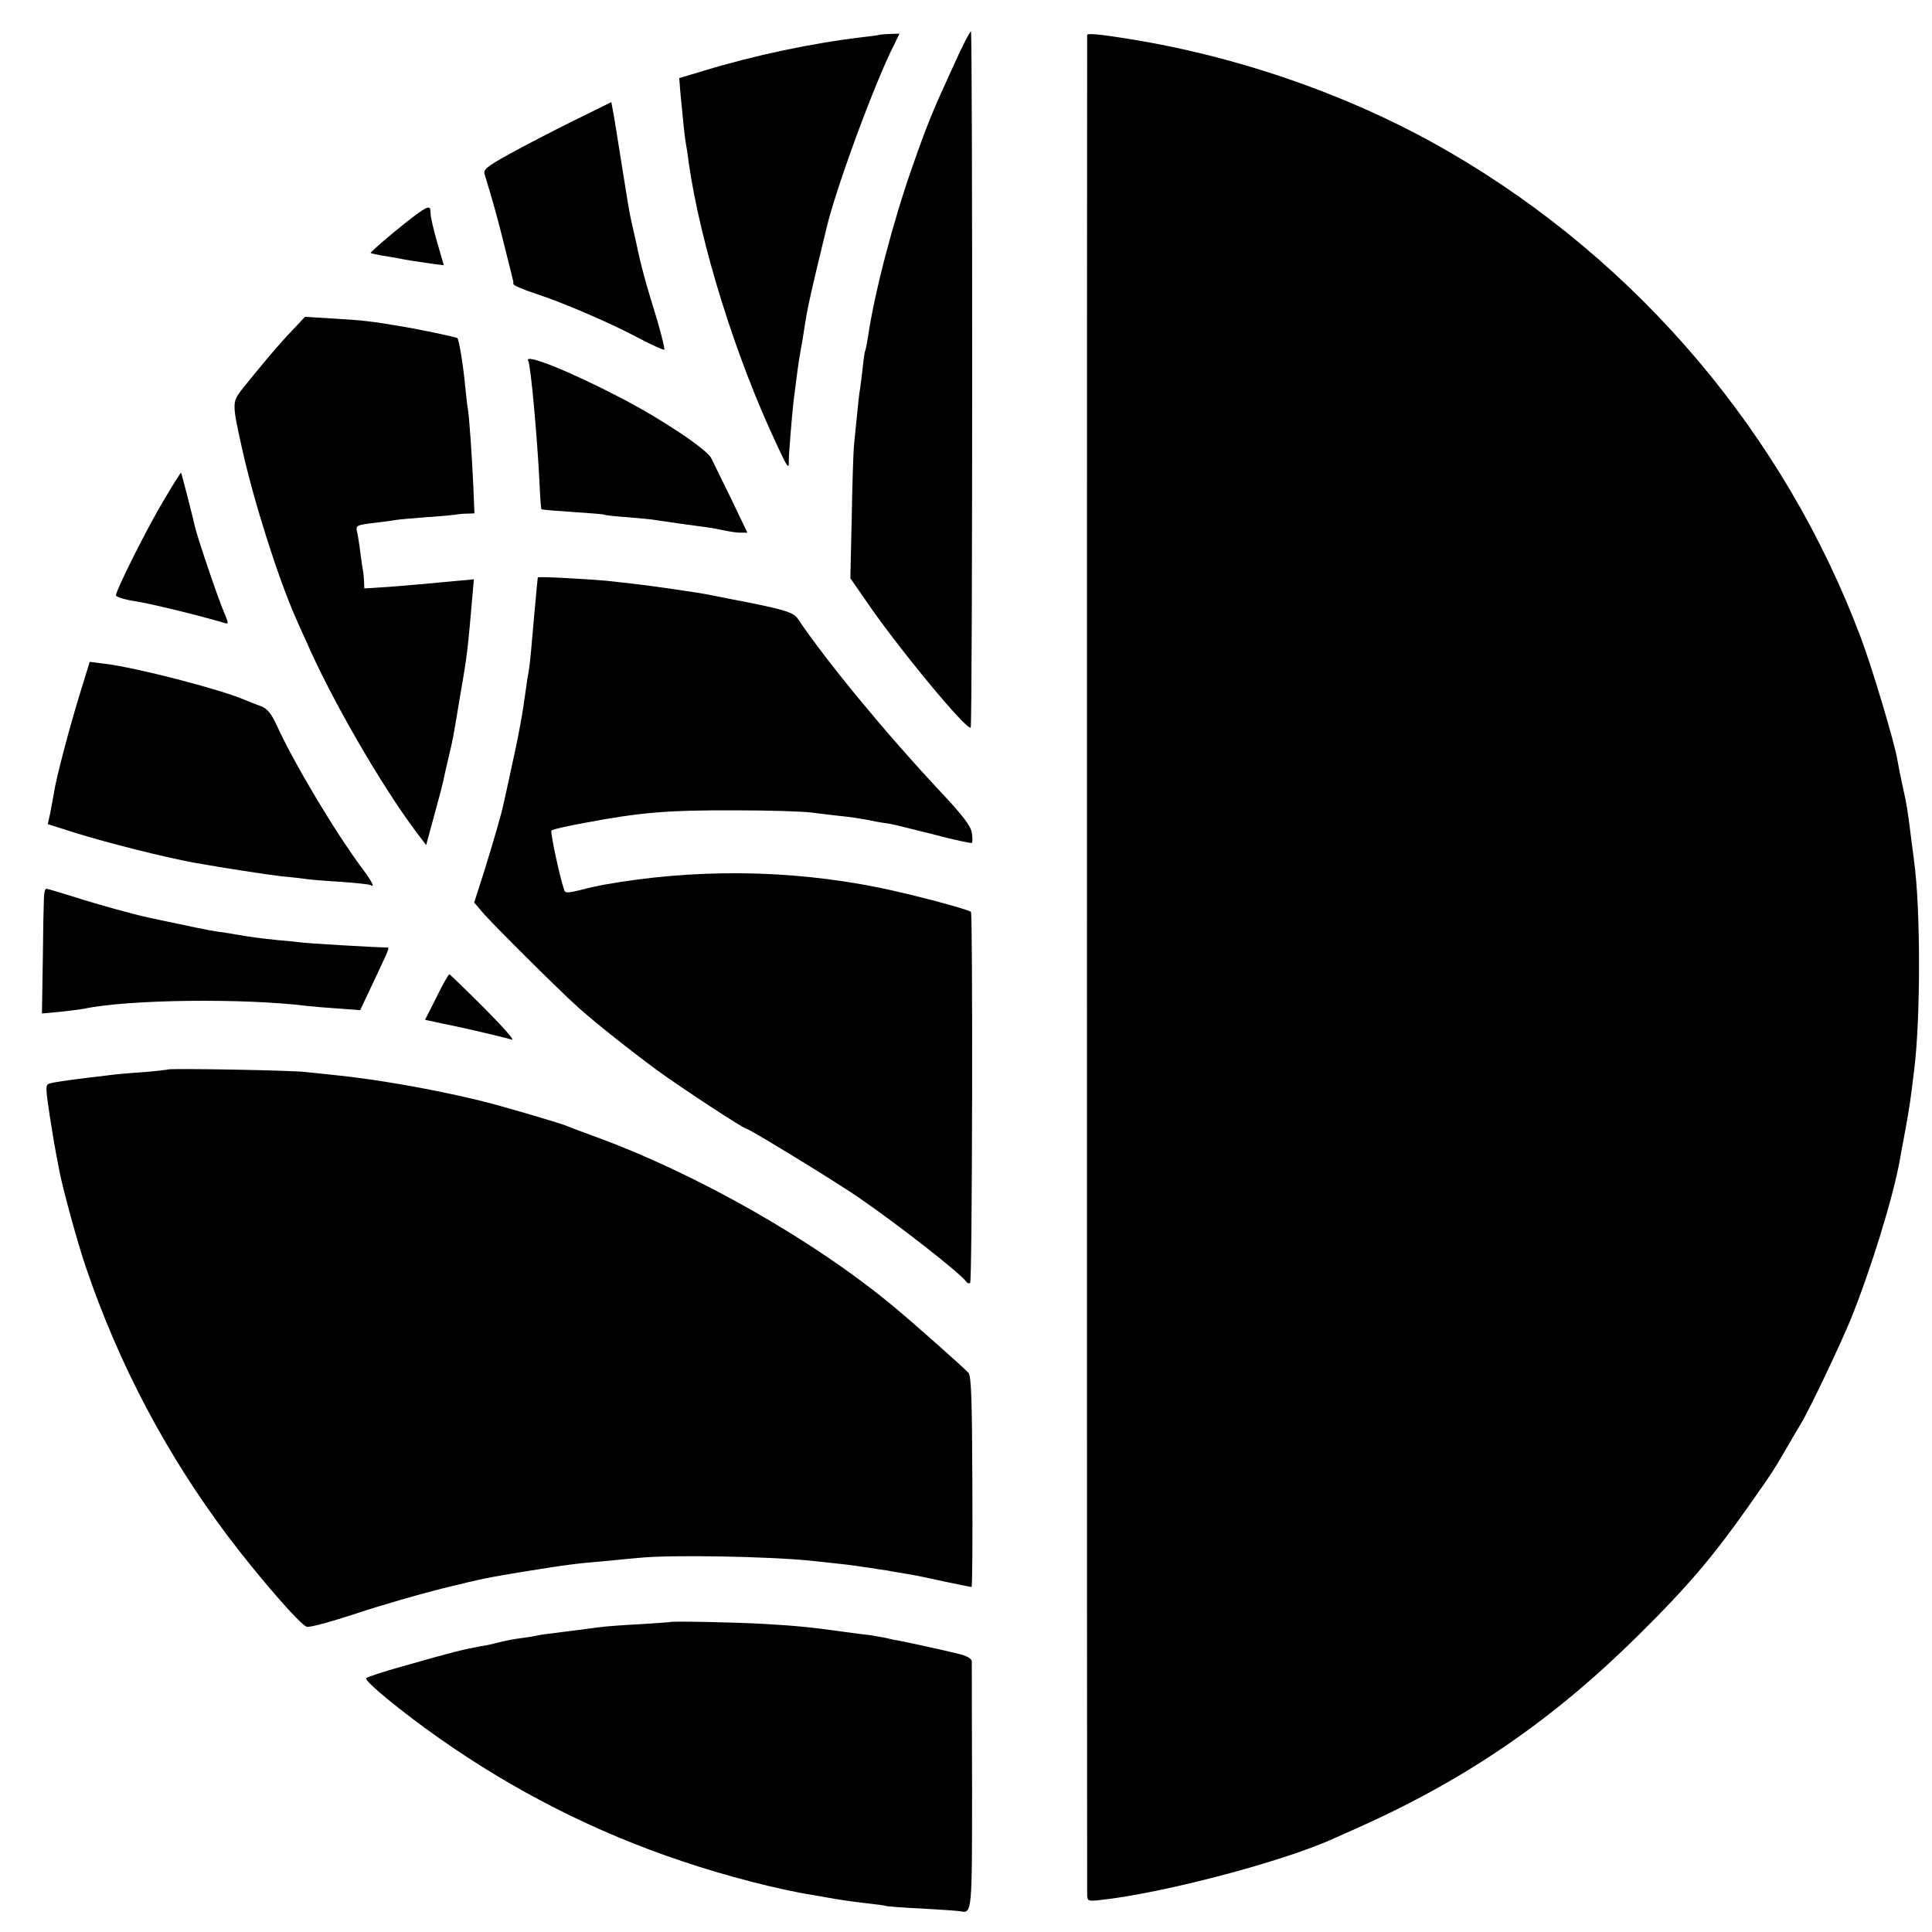
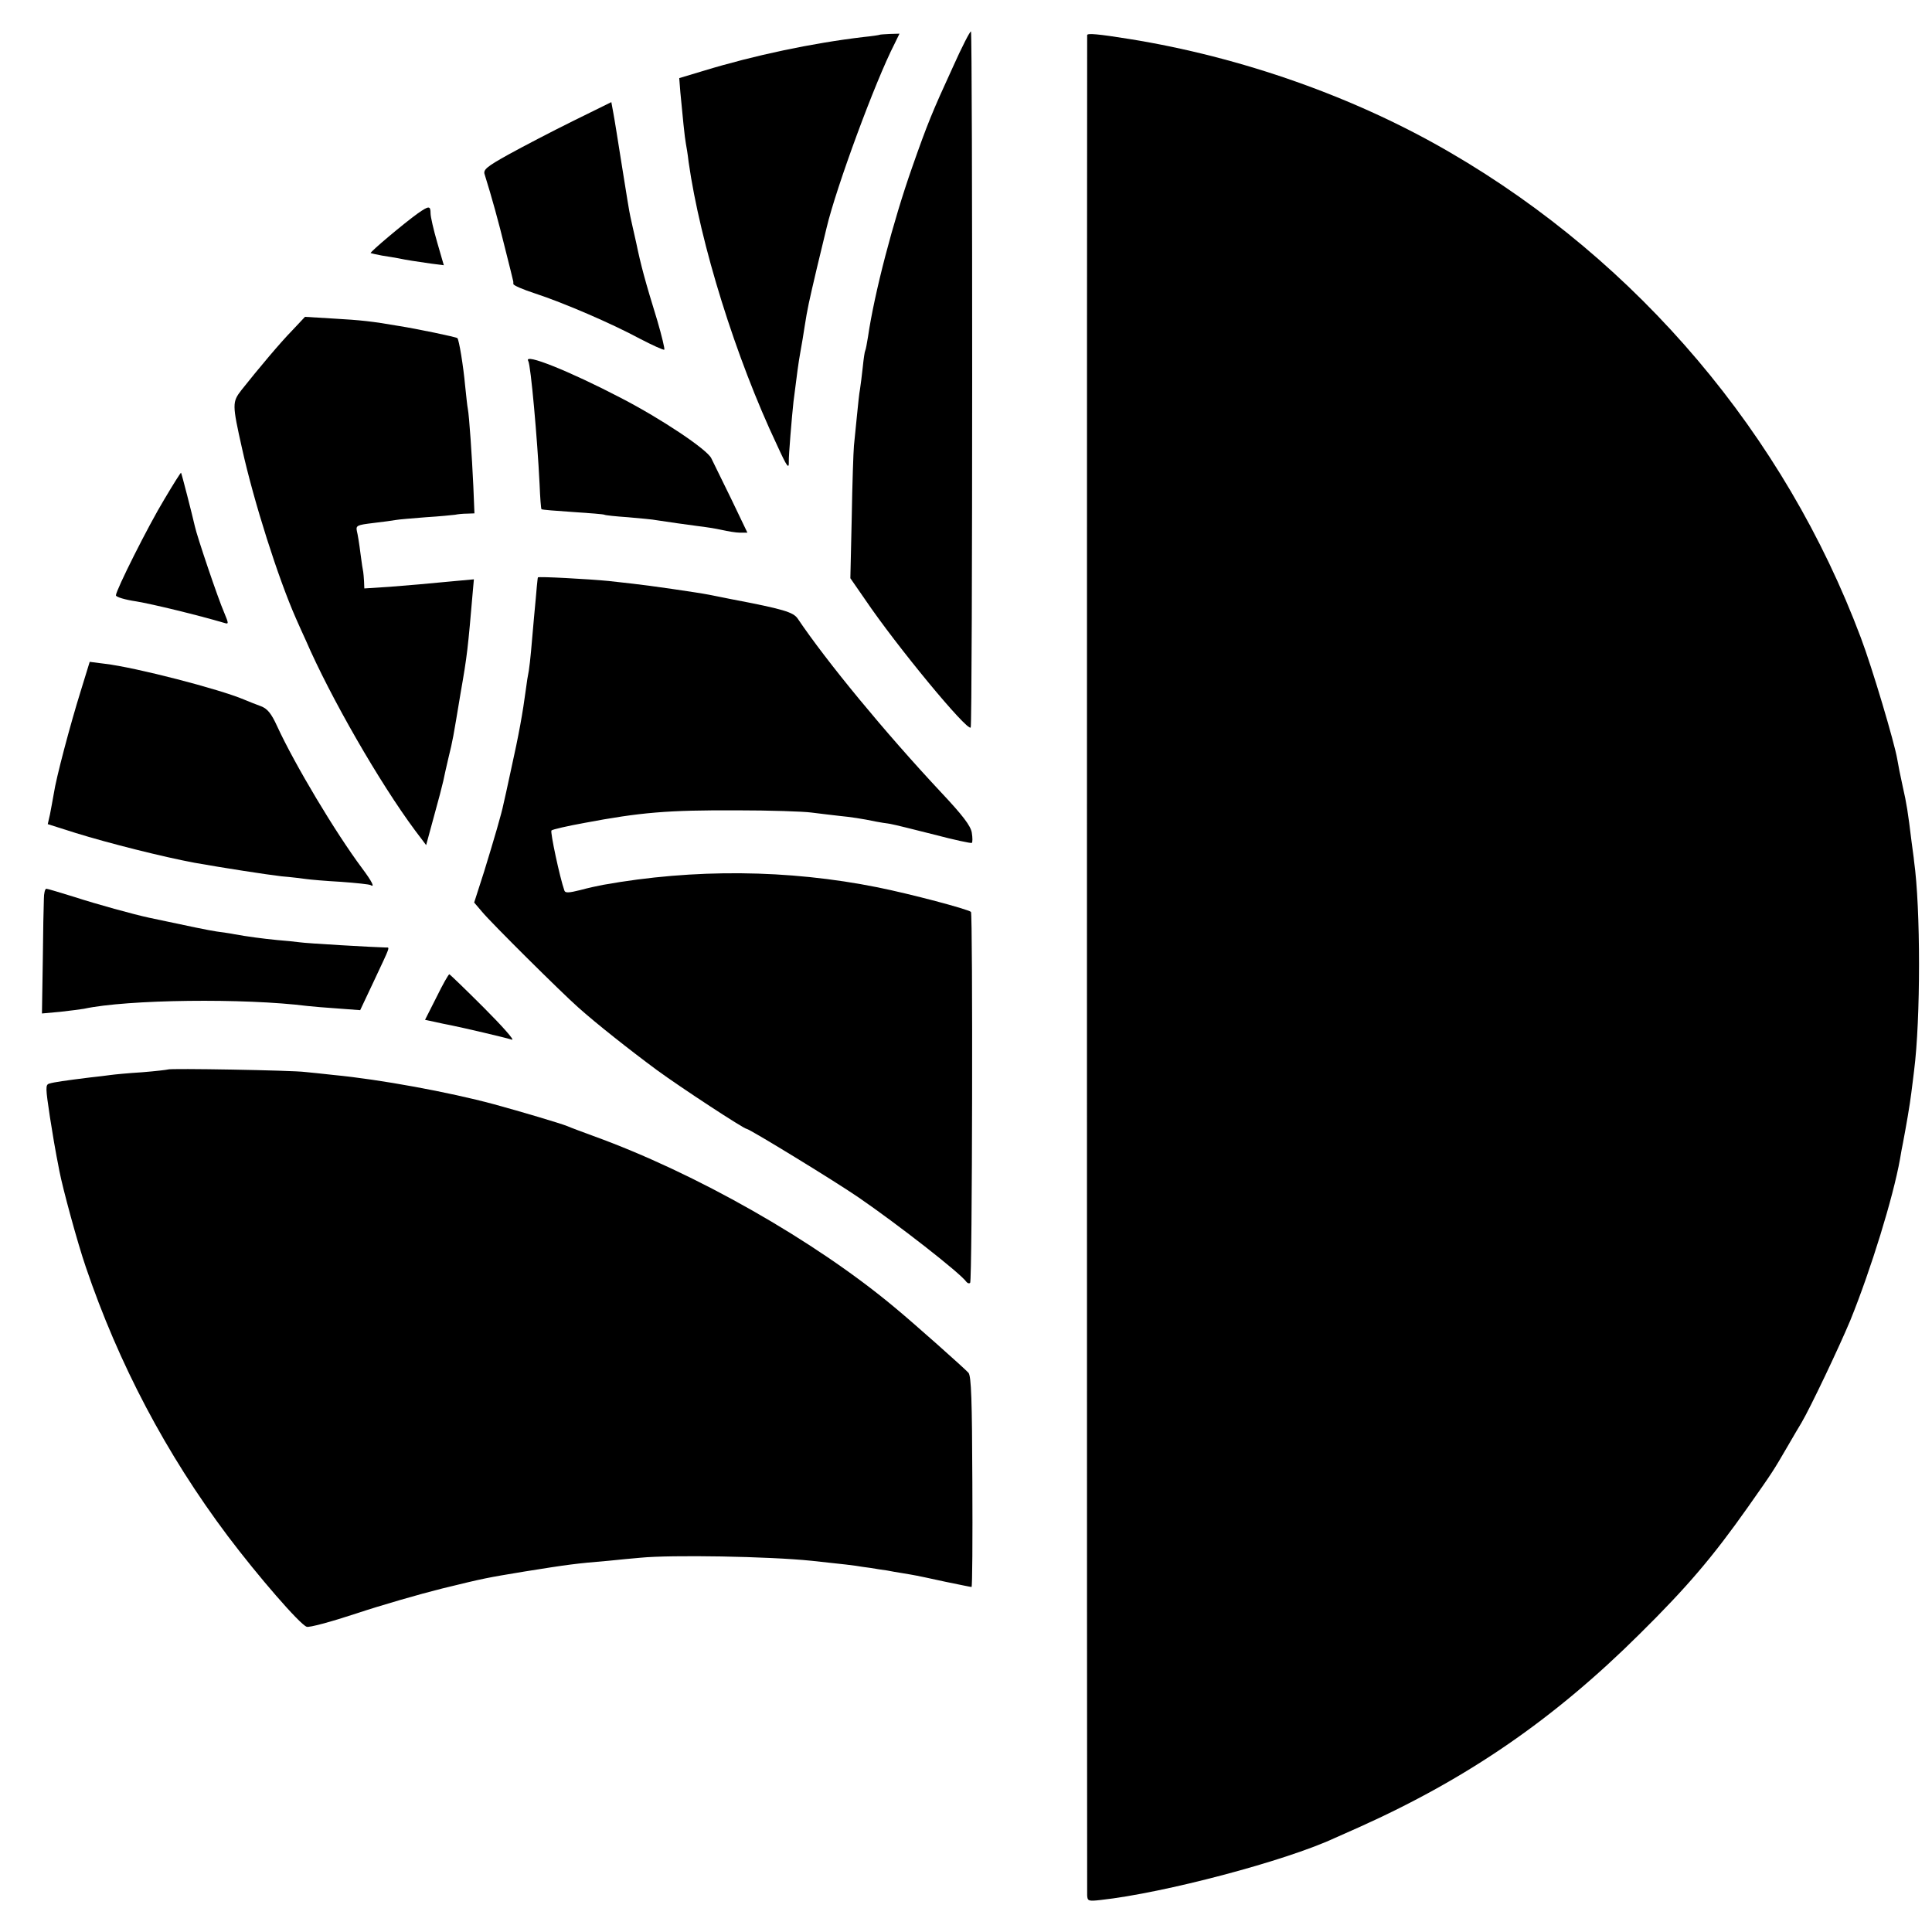
<svg xmlns="http://www.w3.org/2000/svg" version="1.0" width="700pt" height="700pt" viewBox="0 0 700 700" preserveAspectRatio="xMidYMid meet">
  <g transform="translate(0,700) scale(0.1,-0.1)" fill="#000000" stroke="none">
    <path d="M3452 6756 c-74 -161 -92 -205 -147 -362 -69 -196 -137 -456 -160 -614 -4 -24 -8 -47 -10 -50 -2 -3 -6 -30 -9 -60 -3 -30 -8 -66 -10 -80 -3 -14 -7 -56 -11 -95 -4 -38 -9 -88 -11 -110 -2 -22 -6 -139 -8 -260 l-5 -220 54 -78 c113 -167 369 -477 382 -463 7 6 7 2515 1 2522 -3 2 -33 -56 -66 -130z" />
    <path d="M3187 6874 c-1 -1 -27 -5 -57 -8 -187 -22 -399 -67 -579 -122 l-90 -27 4 -51 c8 -86 16 -166 20 -186 2 -10 7 -40 10 -67 42 -296 171 -710 320 -1025 37 -81 44 -90 43 -60 -1 17 11 163 17 217 14 110 17 135 25 180 5 28 12 68 15 90 11 70 15 87 45 215 17 69 32 134 35 145 34 144 176 530 246 666 l18 37 -35 -1 c-19 -1 -36 -2 -37 -3z" />
    <path d="M3939 6873 c-1 -10 -1 -6711 0 -6740 1 -21 5 -22 49 -17 229 25 668 141 847 224 11 5 52 23 90 40 394 177 706 392 1016 700 174 172 266 281 391 458 93 132 92 131 145 222 21 36 43 74 50 85 32 54 137 275 177 371 75 185 155 445 180 584 3 19 8 46 11 60 11 58 25 138 30 180 3 25 8 61 10 80 24 186 24 590 0 760 -1 14 -6 45 -9 70 -13 107 -18 139 -32 200 -8 36 -17 81 -20 100 -10 59 -90 329 -132 440 -276 735 -805 1360 -1487 1757 -346 202 -759 347 -1165 412 -112 18 -150 21 -151 14z" />
    <path d="M2075 6561 c-77 -38 -182 -93 -233 -121 -79 -44 -92 -55 -86 -72 26 -83 50 -170 74 -268 16 -63 29 -116 29 -117 1 -2 1 -7 1 -12 0 -5 35 -20 78 -34 104 -34 278 -109 380 -164 46 -24 86 -42 89 -40 2 3 -9 49 -25 104 -45 146 -60 202 -77 284 -9 41 -19 83 -21 94 -3 11 -16 92 -30 180 -14 88 -28 177 -32 197 l-7 38 -140 -69z" />
    <path d="M1514 6227 c-49 -35 -174 -140 -171 -144 2 -1 20 -5 41 -9 21 -3 48 -8 60 -10 28 -6 61 -11 117 -19 l47 -6 -24 83 c-13 45 -24 92 -24 105 0 28 -6 28 -46 0z" />
    <path d="M1059 5803 c-45 -46 -122 -138 -184 -216 -34 -44 -34 -51 2 -212 43 -194 131 -470 195 -615 11 -25 27 -61 36 -80 89 -206 268 -517 396 -689 l40 -53 28 103 c16 57 31 115 34 129 3 14 11 52 19 85 16 65 16 67 44 235 24 137 26 157 45 378 l3 33 -66 -6 c-130 -12 -147 -14 -238 -21 l-93 -6 -1 26 c-1 14 -2 29 -3 34 -1 4 -6 34 -10 67 -4 33 -10 70 -13 81 -4 20 1 22 59 29 35 4 71 9 82 11 10 2 59 6 109 10 50 3 98 8 106 9 9 2 28 4 43 4 l27 1 -4 98 c-5 109 -15 256 -20 281 -2 9 -6 48 -10 86 -6 67 -22 166 -28 170 -4 4 -148 34 -212 44 -99 17 -135 21 -240 27 l-100 6 -46 -49z" />
    <path d="M1914 5692 c9 -14 33 -282 41 -446 2 -49 5 -90 7 -91 2 -2 53 -6 113 -10 61 -4 112 -8 115 -10 3 -2 41 -6 85 -9 44 -4 91 -8 105 -11 47 -7 101 -15 148 -21 26 -3 65 -9 87 -14 22 -5 52 -10 66 -10 l27 0 -59 123 c-33 67 -65 133 -72 147 -16 32 -180 142 -327 218 -186 97 -355 165 -336 134z" />
    <path d="M596 5192 c-60 -99 -176 -331 -176 -349 0 -6 33 -16 74 -22 60 -10 224 -50 319 -78 16 -5 16 -3 -1 38 -22 50 -99 278 -106 312 -9 40 -48 192 -50 194 -1 2 -28 -41 -60 -95z" />
    <path d="M1949 4908 c-1 -1 -2 -16 -4 -33 -1 -16 -6 -66 -10 -110 -4 -44 -9 -100 -11 -125 -2 -25 -6 -56 -8 -70 -3 -14 -8 -45 -11 -70 -11 -82 -24 -157 -55 -296 -12 -55 -23 -107 -26 -118 -6 -31 -33 -124 -70 -244 l-36 -112 29 -34 c32 -39 288 -293 348 -346 66 -59 185 -153 285 -227 86 -63 315 -213 325 -213 10 0 319 -189 405 -248 140 -96 370 -275 392 -307 4 -5 10 -6 13 -3 8 8 10 1336 3 1344 -11 10 -219 65 -338 89 -324 65 -666 68 -995 9 -16 -3 -54 -11 -83 -19 -40 -10 -54 -11 -57 -2 -17 48 -52 213 -47 218 4 4 57 16 117 27 207 39 303 47 555 46 118 0 240 -4 270 -8 30 -4 75 -9 100 -12 41 -4 83 -10 135 -21 11 -2 34 -6 50 -8 17 -3 89 -21 160 -39 72 -19 133 -32 136 -30 3 2 3 19 0 37 -4 25 -33 63 -113 148 -202 216 -413 472 -518 628 -16 23 -51 34 -240 70 -30 6 -66 13 -80 16 -40 8 -227 35 -276 40 -24 3 -64 7 -89 10 -71 7 -255 17 -256 13z" />
    <path d="M293 4498 c-39 -125 -90 -318 -98 -373 -4 -22 -10 -56 -14 -76 l-8 -35 101 -32 c119 -37 318 -87 431 -108 101 -18 262 -43 315 -49 36 -3 76 -8 90 -10 14 -2 70 -7 125 -10 55 -4 103 -9 108 -12 16 -10 5 13 -31 61 -97 130 -244 376 -308 515 -21 46 -35 63 -58 72 -17 6 -44 17 -61 24 -89 38 -394 117 -505 130 l-55 7 -32 -104z" />
    <path d="M159 3743 c-1 -21 -3 -123 -4 -227 l-3 -188 66 6 c36 4 75 9 86 11 158 34 581 39 811 10 17 -2 66 -6 110 -9 l80 -6 50 106 c61 130 58 121 43 121 -43 1 -288 15 -313 19 -16 2 -52 6 -80 8 -52 5 -112 13 -155 21 -14 3 -43 7 -65 10 -33 5 -90 17 -245 50 -56 12 -190 49 -270 75 -52 16 -98 30 -102 30 -5 0 -9 -17 -9 -37z" />
    <path d="M1582 3388 l-42 -83 33 -7 c17 -4 46 -10 62 -13 40 -8 195 -44 220 -52 11 -3 -35 49 -102 116 -66 66 -123 121 -125 121 -3 0 -24 -37 -46 -82z" />
    <path d="M608 3125 c-2 -1 -43 -6 -93 -10 -49 -3 -101 -8 -115 -10 -14 -2 -47 -6 -75 -9 -89 -11 -130 -17 -146 -22 -15 -4 -14 -15 2 -122 10 -64 21 -128 24 -142 3 -14 7 -37 10 -52 12 -63 66 -262 96 -349 119 -351 291 -677 514 -974 110 -146 261 -320 286 -329 8 -4 89 18 180 48 90 30 229 70 309 90 159 39 162 39 300 62 156 25 185 29 305 39 39 4 90 9 115 11 112 11 464 5 620 -11 114 -12 157 -17 185 -22 17 -2 44 -6 60 -9 17 -2 41 -6 55 -9 14 -2 41 -7 60 -10 19 -3 75 -15 125 -26 49 -10 92 -19 95 -19 3 0 4 171 3 380 -1 297 -4 384 -14 396 -12 14 -203 184 -270 239 -289 241 -721 486 -1089 619 -41 15 -84 31 -95 36 -25 10 -166 52 -265 79 -163 44 -413 90 -580 106 -36 4 -83 9 -105 11 -45 6 -492 14 -497 9z" />
-     <path d="M2427 1123 c-1 -1 -51 -4 -112 -8 -60 -3 -126 -8 -145 -11 -78 -10 -107 -14 -155 -20 -27 -3 -57 -7 -65 -9 -8 -2 -35 -7 -60 -10 -25 -3 -61 -10 -80 -15 -19 -5 -48 -12 -65 -14 -70 -13 -99 -20 -285 -73 -69 -19 -129 -39 -133 -43 -10 -9 128 -122 263 -217 271 -191 568 -342 880 -446 155 -53 358 -105 475 -123 17 -3 53 -9 80 -14 28 -5 79 -12 115 -16 36 -4 68 -8 71 -10 3 -1 61 -6 129 -9 68 -4 131 -8 140 -10 42 -8 42 -7 42 451 -1 242 -1 446 -1 455 -1 10 -18 20 -53 28 -62 15 -172 39 -208 46 -14 2 -38 7 -53 11 -16 3 -38 7 -50 9 -12 1 -58 7 -102 13 -116 16 -163 21 -283 28 -98 6 -341 11 -345 7z" />
  </g>
</svg>